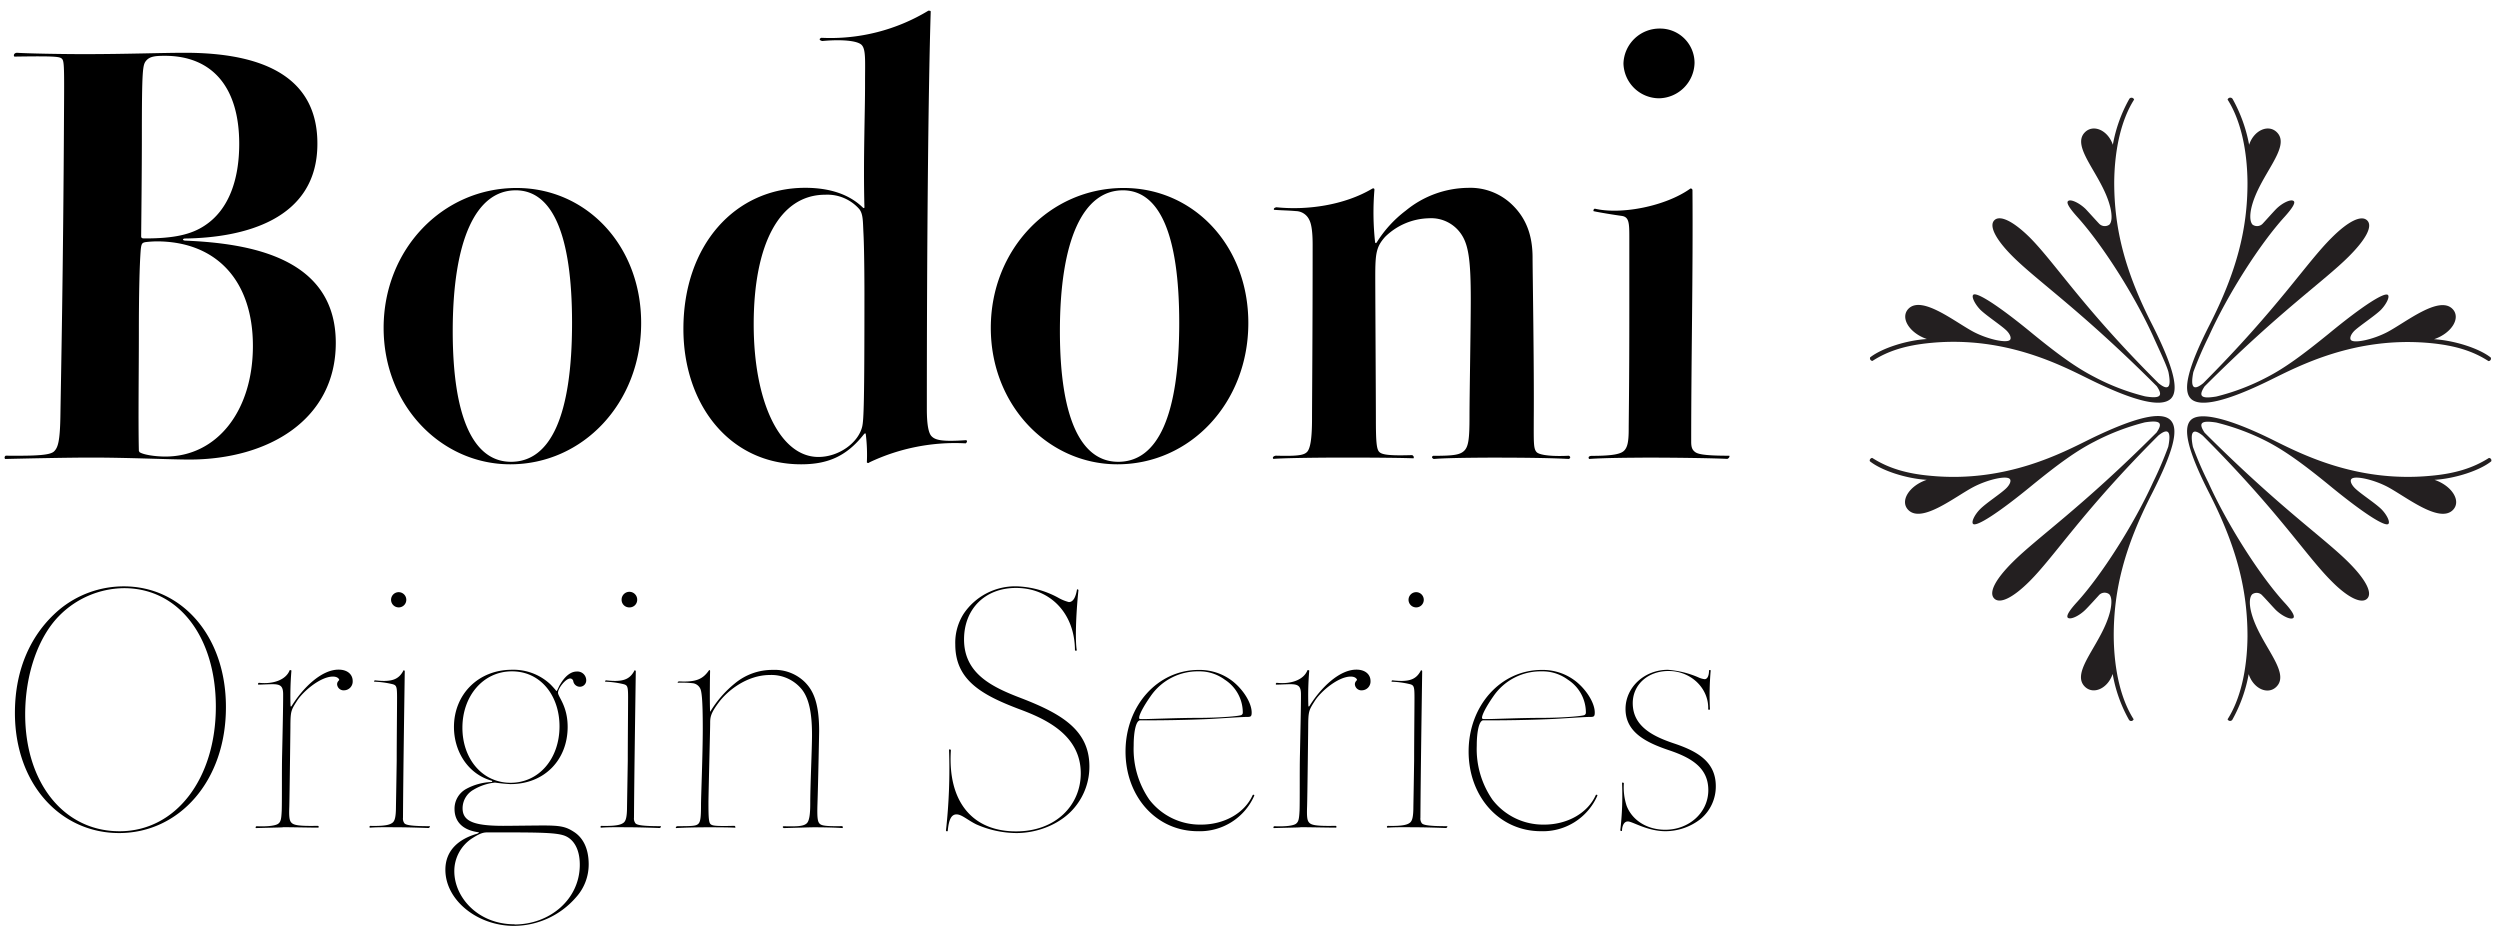
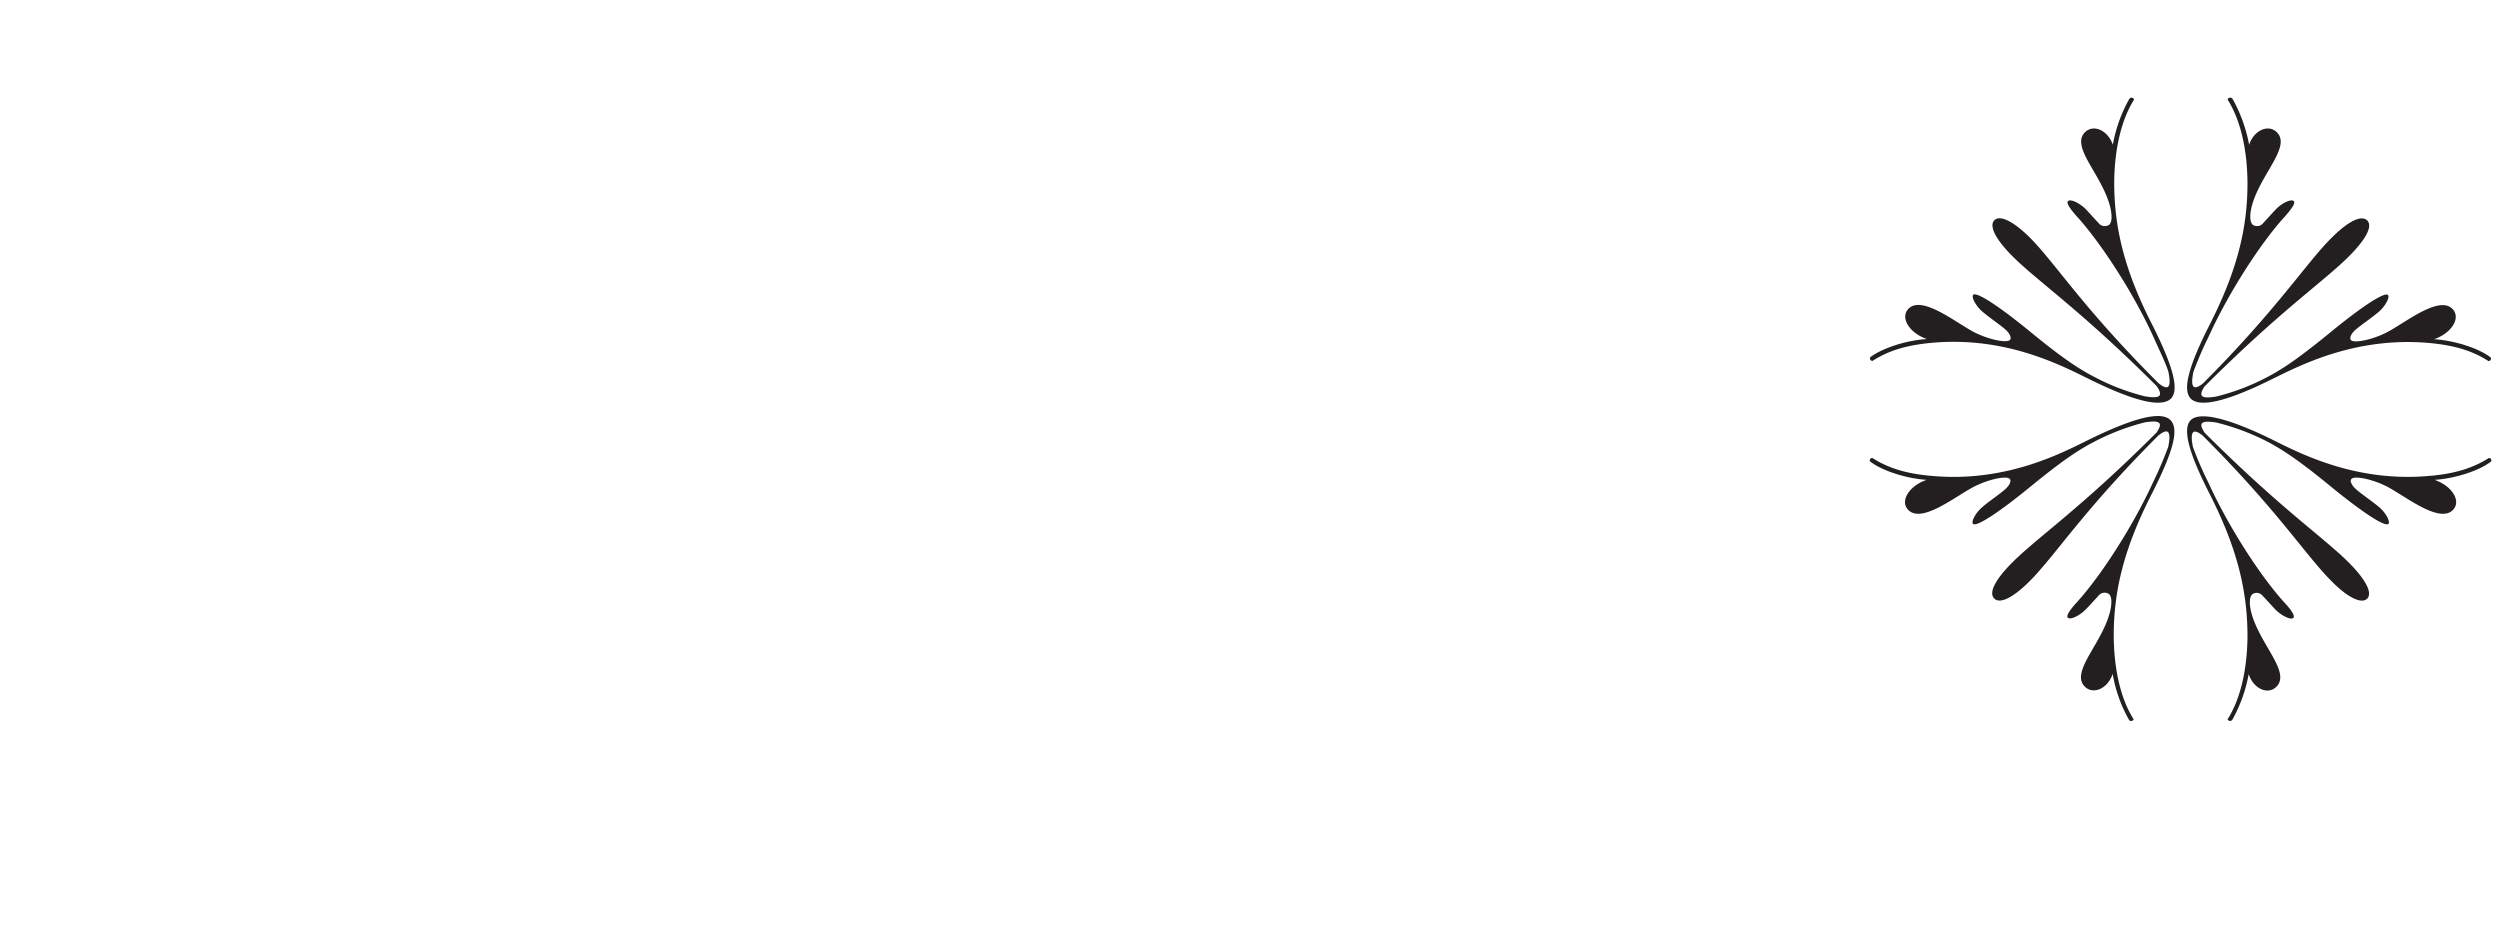
<svg xmlns="http://www.w3.org/2000/svg" data-name="Layer 1" viewBox="0 0 568 214">
  <defs>
    <clipPath id="a">
-       <path fill="none" d="M0 1h568v214H0z" />
+       <path fill="none" d="M0 1h568v214H0" />
    </clipPath>
  </defs>
  <g clip-path="url(#a)">
-     <path d="M43 104.41c-4.13 0-13.95-.45-22.17-.45-4.89 0-13 .16-19.66.32a.48.48 0 0 1 .14-.75c7.43.08 10.16-.15 11-1s1.34-2.17 1.42-8.46c.12-7.85.64-32.61.81-68 .07-10.5.06-12.1-.42-12.66s-1.36-.69-10.85-.55c-.26-.25-.1-.82.57-.87 2 .15 9.78.31 15.29.31 9.49 0 17.7-.31 22.87-.31 21.53 0 30.11 8 30.11 20.6.06 17.49-16.99 21.41-30.01 21.6-.69 0-.7.45 0 .48 14.9.63 34.19 3.93 34.19 23.24 0 17.42-15.29 26.5-33.29 26.5zm-5.44-.68c11.72 0 19.9-10.33 19.9-25.14s-8.27-23.75-21.88-23.75a24.26 24.26 0 0 0-2.45.16c-.86.14-1 .35-1.15 1.7-.29 3.59-.43 10.48-.43 18.92 0 8.6-.16 19.76 0 26.81l.14.29c.82.58 3.46 1.01 5.91 1.01zM33 54.17c6.52 0 10.45-.88 13.52-2.93 5.5-3.61 7.83-10.5 7.83-18.56 0-13.07-6.29-20-16.89-20-2.12 0-3.41.12-4.23 1.08s-1 1.8-1 17.73c0 .55 0 7.52-.16 22.2.03.48.3.48.93.48zM115.92 105.49c-15.68 0-28.76-13.35-28.76-31 0-17.85 13.41-31.78 30.2-31.78 15.82 0 28.31 13 28.31 30.68 0 18.17-13.22 32.1-29.75 32.1zm.19-.57c9 0 13.86-10.52 13.86-31.55 0-20.26-4.53-30.13-12.8-30.13-9.07 0-14.31 11.37-14.31 32 0 19.81 4.79 29.68 13.25 29.68zM182 105.49c-16.29 0-26.73-13.64-26.73-30.76 0-19 11.68-32.06 27.69-32.06 5.42 0 9.95 1.42 13.09 4.5.19.17.35.13.35-.09-.29-10.77.16-21.34.14-28.34 0-4.91.2-7.4-.72-8.47s-4.74-1.35-9-.95c-.72-.17-.77-.53-.19-.73a42.94 42.94 0 0 0 24.29-6.16c.33 0 .52 0 .54.21-.57 18.06-.88 53.79-.88 90.12 0 1.39 0 5.38 1.11 6.39.86.86 2.44 1.22 7.73.86.36 0 .39.41 0 .72a45.44 45.44 0 0 0-21.89 4.32.37.37 0 0 1-.58 0 37.92 37.92 0 0 0-.25-6.44c0-.18-.21-.18-.38 0-4.1 5.26-8.53 6.88-14.32 6.88zm3.94-1.67c4.73 0 9.1-3.3 9.95-6.89.36-1.49.51-5.66.51-30.22 0 0 0-9.49-.22-13.67-.14-2.83-.07-4.35-.92-5.5a9.67 9.67 0 0 0-7.75-3.3c-10.41 0-16.27 11.24-16.27 29.44 0 17.64 5.96 30.14 14.7 30.14zM253.87 105.49c-15.68 0-28.76-13.35-28.76-31 0-17.85 13.41-31.78 30.2-31.78 15.82 0 28.31 13 28.31 30.68 0 18.17-13.22 32.1-29.75 32.1zm.19-.57c9 0 13.86-10.52 13.86-31.55 0-20.26-4.53-30.13-12.8-30.13-9.07 0-14.31 11.37-14.31 32 0 19.81 4.79 29.68 13.25 29.68zM325.75 104.28c-.42-.19-.56-.49-.14-.72 4.55 0 6.09-.19 7.07-1.16s1.19-2.83 1.19-7.66c0-5 .29-20.18.29-26.82 0-8.46-.49-12.07-2-14.46a8.23 8.23 0 0 0-7.48-3.87 14.66 14.66 0 0 0-10 4.24c-2 2.26-2.22 3.72-2.22 9.06 0 3.36.14 28.4.14 32.21 0 5 .13 6.86.72 7.53s2.19.94 7.53.77c.36.21.45.5.29.73-2-.1-8.83-.17-14.84-.17-9 0-15.15.14-17 .3-.23-.26-.08-.62.56-.73 5 .13 6.35-.1 7.09-.84s1.14-3 1.14-7.57c0-3.16.14-19.36.14-39.53 0-2.52-.2-4.55-.76-5.63a3.43 3.43 0 0 0-3.08-2c-1.56-.15-3.09-.15-4.94-.29-.12-.29.1-.49.56-.58 6.9.72 15.39-.44 21.77-4.23.32-.16.49 0 .49.25a62.24 62.24 0 0 0 .16 12c.16.16.17.16.34 0a26.88 26.88 0 0 1 6.64-7.27 22.63 22.63 0 0 1 14.11-5.16 13.64 13.64 0 0 1 10.13 3.92c3 2.94 4.55 6.71 4.55 11.94 0 2.92.37 24.84.27 36.76 0 5.13-.09 6.64.65 7.42s4.07 1 7.29.82c.43.14.48.59 0 .73-3.25-.16-7.52-.3-17.76-.3-6.82.03-10.85.13-12.9.31zM361.06 104.28c-.23-.26-.22-.67.56-.71 5 0 6.7-.45 7.42-1.22s1-2 1-4.81c0-1.75.14-9.77.14-27.25v-16c0-3.59 0-5-1.75-5.24s-5.07-.78-6.37-1.07a.43.43 0 0 1 .29-.57c6 1.42 16.13-.56 21.72-4.58a.4.4 0 0 1 .46.36c.14 19.06-.29 38.13-.29 57.19 0 1.31.27 1.83.85 2.29s1.87.88 7.82.87c.1.24-.06.52-.44.72-3-.15-10.74-.29-18.53-.29-2.58.03-9.18.03-12.88.31zM377 22.33a8.12 8.12 0 0 1-8.15-7.92 8.2 8.2 0 0 1 8.31-7.92 7.81 7.81 0 0 1 7.84 7.76 8.22 8.22 0 0 1-8 8.08zM27.07 189.27c-13.3 0-23.68-11.1-23.68-27.31 0-10 3.7-18 10-23.38a22.9 22.9 0 0 1 14.75-5.36c13.08 0 23.19 11.2 23.19 27.4.04 16.81-10.62 28.65-24.26 28.65zm.09-.41c12.85 0 21.88-12 21.88-28.31 0-15.67-8.3-26.92-20.87-26.92A21 21 0 0 0 13.36 140c-4.67 4.78-7.64 13.18-7.64 22.31 0 15.35 8.64 26.55 21.44 26.55zM58.15 188.14c-.11-.11-.11-.26.09-.42 2.79.12 4.47-.16 5-.59s.68-.93.77-3c.08-2.65 0-9.08.09-12.75.1-4.55.25-11.26.23-13.62 0-1.88-.6-2.31-2.41-2.31-.76 0-2.34.09-3.18.1-.21-.06-.14-.31.08-.42 3.35.37 6.21-.73 7-2.88.12 0 .39 0 .39.13a69.65 69.65 0 0 0-.2 8c0 .18.17.18.27 0 2.55-4.11 6.76-8.24 10.64-8.24 2.08 0 3.21 1.14 3.21 2.58a2 2 0 0 1-1.92 2.12 1.48 1.48 0 0 1-1.62-1.37c0-.63.48-.87.48-1s-.27-.75-1.44-.75c-2.82 0-6.76 3.34-8.15 5.52s-1.48 2.3-1.5 6.07c0 .18-.18 15.41-.25 17.92-.09 2.32 0 3.21.51 3.71s1.45.79 6 .69c.22.12.21.28.08.41-1.72 0-5.95-.1-8-.1-.05.06-.96.06-6.17.2zM97.41 188.13c-2.35-.09-5-.17-6.81-.17-1.29 0-4.41-.08-6.57.09a.24.24 0 0 1 .09-.41c3.62.09 4.55-.32 5.07-.73s.77-1.36.77-3.65c0-.06.09-4.74.17-10.41 0-4.53.08-11.84.08-14.34s-.12-2.8-1-3.06a20.9 20.9 0 0 0-4.2-.57.27.27 0 0 1 .16-.31c3.85.44 5.42-.15 6.52-2.28a.24.24 0 0 1 .27.21c-.15 11.12-.33 22.16-.4 33.29a1.79 1.79 0 0 0 .33 1.27c.26.26.83.66 5.77.65.06.14-.04.29-.25.42zM90.54 138a1.73 1.73 0 1 1 1.77-1.77 1.72 1.72 0 0 1-1.77 1.77zM116.77 210.36c-8.31 0-15.58-5.84-15.58-12.75 0-4.39 3-7 7.29-8.21.26-.16.38-.21.3-.3-4.47-.59-5.51-3.19-5.51-5.28a5.11 5.11 0 0 1 2.66-4.58 13 13 0 0 1 5.83-1.57.18.18 0 0 0 0-.28c-5.46-1.51-8.62-6.69-8.62-12.22 0-7.36 5.49-13 13.16-13a12.26 12.26 0 0 1 8.74 3.3 18.34 18.34 0 0 1 1.37 1.53c.21 0 .52-1 .86-1.5.91-1.56 2.21-2.93 3.78-2.93a2 2 0 0 1 2.14 1.95 1.44 1.44 0 0 1-1.43 1.51 1.52 1.52 0 0 1-1.52-1.32.74.74 0 0 0-.68-.56c-1.05 0-2.78 2.24-2.78 3.22s2.19 3 2.19 7.78c0 7.45-5.24 13-13 13a33.56 33.56 0 0 1-3.51-.35 11.93 11.93 0 0 0-4.88 1.63 4.84 4.84 0 0 0-2.48 4.2c0 2.86 2.33 4 9.2 4 1.87 0 7.12-.08 9.14-.08 4 0 5.17.29 7 1.48s3.31 3.48 3.31 7.36a11.12 11.12 0 0 1-2.88 7.48 18.74 18.74 0 0 1-14.1 6.49zm.13-.32c8 0 14.83-5.7 14.83-13.57 0-3.71-1.5-5.76-3.26-6.52s-5.34-.83-14.72-.83h-3c-.91 0-1.63.17-3.38 1.28a8.88 8.88 0 0 0-4.15 7.51c-.02 5.93 5.36 12.09 13.68 12.09zm-.9-32.19c6.47 0 11.12-5.5 11.12-12.82 0-6.94-4.25-12.5-10.81-12.5s-11.25 5.63-11.25 12.8c-.01 7.02 4.47 12.52 10.94 12.52zM149.91 188.13c-2.35-.09-5-.17-6.81-.17-1.29 0-4.41-.08-6.57.09a.23.23 0 0 1 .09-.41c3.61.09 4.55-.32 5.07-.73s.77-1.36.77-3.65c0-.06.08-4.74.17-10.41 0-4.53.07-11.84.07-14.34s-.11-2.8-1-3.06a20.91 20.91 0 0 0-4.21-.57.28.28 0 0 1 .17-.31c3.85.44 5.42-.15 6.52-2.28a.25.25 0 0 1 .27.21c-.15 11.12-.33 22.16-.41 33.29a1.79 1.79 0 0 0 .34 1.27c.26.26.82.66 5.76.65.07.14-.02.29-.23.42zM143 138a1.72 1.72 0 0 1-1.77-1.77 1.77 1.77 0 0 1 3.54 0A1.72 1.72 0 0 1 143 138zM191.4 188.14c-1.25-.1-3.87-.18-6.41-.18-1.14 0-2.87.08-6.91.18-.25-.11-.33-.29-.09-.42 3.59.11 4.62-.07 5.28-.64s.82-2.35.82-4.63c0-4.06.4-12.31.4-15.45 0-4.89-.64-8.65-2.68-10.79a8.9 8.9 0 0 0-6.89-2.85c-5.21 0-9.6 3.55-11.57 6.17s-2 3.47-2 4.89c0 1.17-.39 16.25-.39 17.91 0 3.48.08 4.56.49 4.92s1.09.49 5.43.38a.33.33 0 0 1 .17.43c-1.11-.09-4.12-.1-6.16-.1-2.88 0-5.56.08-7.28.18-.14-.15-.06-.36.33-.43 3.54 0 4.24-.06 4.74-.56s.59-1.69.59-4.35c0-1.84.4-11.29.4-17.3 0-6.78-.27-8.49-.6-9.11a2.17 2.17 0 0 0-1.76-1.17 22.83 22.83 0 0 0-3.31-.1c-.07-.16 0-.26.33-.31 3.76.2 5.36-.48 6.75-2.52.21-.09.25 0 .25.19-.08 3.9-.07 7.68 0 9.12 0 .09.09.09.1 0a24.55 24.55 0 0 1 5.46-6.27 13.33 13.33 0 0 1 8.7-3.13 9.76 9.76 0 0 1 7.27 2.77c1.72 1.74 3.25 4.34 3.25 11.13 0 .16-.21 11.59-.39 16.81-.09 3.14.08 3.89.59 4.31s1.69.53 5 .48a.25.25 0 0 1 .09.44zM230.94 189.27a22.88 22.88 0 0 1-9.18-2c-2-1-3.26-2.24-4.43-2.24s-1.76 1.13-2 3.77c-.13.12-.29.11-.41-.09a125.83 125.83 0 0 0 .7-18.38.25.25 0 0 1 .42.13c-.75 11.62 4.84 18.43 14.82 18.43 9.07 0 14.69-6 14.69-13.19 0-9-8.55-12.57-14.18-14.66-8.45-3.22-14.33-6.59-14.33-14.62a12.23 12.23 0 0 1 1.92-7 14.14 14.14 0 0 1 11.91-6.21 21.13 21.13 0 0 1 9.45 2.53 9.89 9.89 0 0 0 2.52 1.05c1 0 1.55-1.1 1.85-2.84.15-.12.3 0 .33.14-.59 5.7-.75 11.5-.38 13.62-.1.21-.24.21-.41 0-.06-8.46-5.7-14.13-13.4-14.13-7 0-11.8 4.74-11.8 11.7 0 7.81 6.43 10.85 13 13.35 9.1 3.52 15.48 7.23 15.48 15.5a14.44 14.44 0 0 1-3.2 9.13c-2.95 3.74-8.23 6.01-13.37 6.01zM272.15 188.85c-9.43 0-16.43-7.83-16.43-18.11 0-10.44 7.32-18.53 16.59-18.53a12.18 12.18 0 0 1 7.67 2.51c2.5 1.94 4.4 5 4.4 7.17 0 1-.28 1-1.27 1s-6.16.35-8 .45c-8.11.38-15.8.32-16.06.32-.92 0-1.48 2.46-1.48 5.77a20.2 20.2 0 0 0 3.56 12.25 14.51 14.51 0 0 0 11.78 5.67c5.09 0 9.82-2.49 11.71-6.73.21-.11.35-.07.36.14a13.51 13.51 0 0 1-12.83 8.09zm-12.55-25.47c1.83 0 8-.28 12.61-.28 5 0 9.52-.4 9.87-.66s.28-.51.28-.78a8.88 8.88 0 0 0-4.08-7.23 9.69 9.69 0 0 0-5.95-1.9 13 13 0 0 0-10.94 5.69c-1.61 2.29-2.58 4.17-2.58 4.87 0 .28.11.29.79.29zM289.4 188.14c-.12-.11-.12-.26.08-.42 2.8.12 4.48-.16 5-.59s.68-.93.78-3c.08-2.65 0-9.08.09-12.75.09-4.55.25-11.26.23-13.62 0-1.88-.6-2.31-2.42-2.31-.75 0-2.33.09-3.18.1-.21-.06-.13-.31.08-.42 3.36.37 6.21-.73 7-2.88.12 0 .4 0 .4.13a67.47 67.47 0 0 0-.2 8c0 .18.17.18.27 0 2.55-4.11 6.76-8.24 10.64-8.24 2.07 0 3.21 1.14 3.21 2.58a2 2 0 0 1-1.93 2.12 1.48 1.48 0 0 1-1.62-1.37c0-.63.48-.87.48-1s-.27-.75-1.43-.75c-2.83 0-6.77 3.34-8.15 5.52s-1.49 2.3-1.51 6.07c0 .18-.17 15.41-.25 17.92-.08 2.32 0 3.21.51 3.71s1.46.79 6 .69c.21.12.21.28.08.41-1.72 0-6-.1-8.06-.1.01.06-.89.06-6.1.2zM328.58 188.13c-2.36-.09-5-.17-6.82-.17-1.29 0-4.41-.08-6.57.09-.13-.15-.12-.31.1-.41 3.61.09 4.54-.32 5.06-.73s.77-1.36.77-3.65c0-.06.09-4.74.17-10.41 0-4.53.08-11.84.08-14.34s-.12-2.8-1-3.06a20.9 20.9 0 0 0-4.2-.57.27.27 0 0 1 .16-.31c3.85.44 5.42-.15 6.52-2.28a.24.24 0 0 1 .27.21c-.15 11.12-.33 22.16-.4 33.29a1.79 1.79 0 0 0 .33 1.27c.27.26.83.66 5.77.65.06.14-.03.29-.24.42zM321.7 138a1.73 1.73 0 1 1 1.78-1.77 1.72 1.72 0 0 1-1.78 1.77zM350.1 188.85c-9.43 0-16.43-7.83-16.43-18.11 0-10.44 7.32-18.53 16.59-18.53a12.18 12.18 0 0 1 7.67 2.51c2.5 1.94 4.4 5 4.4 7.17 0 1-.28 1-1.27 1s-6.16.35-8 .45c-8.11.38-15.8.32-16.06.32-.92 0-1.48 2.46-1.48 5.77a20.2 20.2 0 0 0 3.56 12.25 14.51 14.51 0 0 0 11.77 5.67c5.1 0 9.83-2.49 11.72-6.73.2-.11.35-.07.36.14a13.51 13.51 0 0 1-12.83 8.09zm-12.55-25.47c1.83 0 8-.28 12.61-.28 5 0 9.52-.4 9.87-.66s.28-.51.28-.78a8.88 8.88 0 0 0-4.08-7.23 9.69 9.69 0 0 0-6-1.9 13 13 0 0 0-10.95 5.69c-1.6 2.29-2.57 4.17-2.57 4.87.05.28.16.29.84.29zM378.4 188.85c-4.14 0-7.51-2.22-8.54-2.22s-1.34 1.3-1.34 2.14a.3.3 0 0 1-.39-.11 68.56 68.56 0 0 0 .4-10.81c.14-.11.38 0 .41.09a13.47 13.47 0 0 0 .63 5.14c1.31 3.39 4.77 5.44 8.76 5.44 5.47 0 9.8-3.94 9.8-9s-3.81-7.34-8.88-9.05-9.93-4-9.93-9.39c0-4.92 4.28-8.9 9.62-8.9a21.56 21.56 0 0 1 6.85 1.68 4.8 4.8 0 0 0 1.5.45c.63 0 1-.78 1-2a.27.27 0 0 1 .38 0 65 65 0 0 0-.17 8.86.27.27 0 0 1-.4 0c.2-4.69-3.83-8.72-9-8.72-4.69 0-8.14 3.09-8.14 7.31 0 5.4 4.83 7.64 9.62 9.23 5.07 1.73 9.25 4.09 9.25 9.62a9.61 9.61 0 0 1-3.39 7.41 13 13 0 0 1-8.04 2.83z" />
    <path d="M483.67 163.48a32.39 32.39 0 0 1-3.67-10.36c-1.12 3.33-4.41 4.8-6.34 2.87-3.36-3.39 4.06-9.87 5.78-17.18.42-1.86.35-3.22-.25-3.82a1.74 1.74 0 0 0-2.38.32c-.35.38-2.31 2.55-3 3.22-1.41 1.4-3.4 2.34-4 1.82-.39-.39.24-1.54 2.1-3.57 5.57-6.13 12.88-17.58 17.26-27.2a84.46 84.46 0 0 0 3.46-8.09c.67-3.32.11-4.44-2.24-2.55-17.18 17.18-23.45 27.3-29.26 33.11-3.75 3.75-6.76 5.25-8.05 3.92s.24-4.3 4.13-8.19c5.7-5.71 15.47-12.22 32.76-29.51 1.58-2.31.7-2.83-2.66-2.31a52.7 52.7 0 0 0-11.51 4.41c-4.1 2.1-8.09 5-14.08 9.87-7.66 6.3-12.7 9.52-13.44 8.79-.45-.46.39-2.14 1.61-3.36 1.44-1.44 4.73-3.54 5.95-4.76.84-.84 1.16-1.72.77-2.1-.77-.81-5 .14-8.22 1.82-4.2 2.2-11.73 8.33-14.81 5.25-2-2 .14-5.5 4.17-6.86-4.62-.28-10.19-2.07-12.89-4.2-.21-.32.18-.81.53-.77 3.57 2.27 7.67 3.57 13.34 4.06 17.15 1.61 29.92-5.29 36.23-8.4 10.08-4.9 16.1-6.34 18.16-4.27s.56 7.28-4.16 16.62c-6.23 12.15-8.75 21.88-8.72 32.52.07 7.88 1.72 14.46 4.52 18.83a.59.59 0 0 1-1.09.07zM475 86.3c-6.31-3.08-19.08-10-36.23-8.4-5.67.53-9.77 1.79-13.34 4.1a.59.59 0 0 1-.53-.81c2.7-2.1 8.27-3.88 12.89-4.16-4-1.37-6.16-4.87-4.17-6.9 3.08-3.08 10.61 3.08 14.81 5.29 3.22 1.68 7.45 2.59 8.22 1.82.39-.39.07-1.3-.77-2.14-1.22-1.19-4.51-3.33-5.95-4.73-1.22-1.26-2.06-2.94-1.61-3.39.74-.74 5.78 2.48 13.44 8.79 6 4.9 10 7.77 14.08 9.87a50.72 50.72 0 0 0 11.51 4.41c3.36.56 4.24 0 2.66-2.31-17.29-17.3-27.06-23.81-32.76-29.51-3.89-3.89-5.39-6.93-4.13-8.19s4.3.21 8.05 3.92c5.81 5.84 12.08 16 29.26 33.11 2.35 1.89 2.91.81 2.24-2.55-.45-1.68-2.38-5.64-3.46-8.09-4.38-9.63-11.69-21-17.26-27.16-1.86-2.07-2.49-3.19-2.1-3.57.56-.56 2.55.38 4 1.78.66.7 2.62 2.87 3 3.26a1.78 1.78 0 0 0 2.38.31c.6-.59.67-2 .25-3.85-1.72-7.31-9.14-13.79-5.78-17.15 1.93-1.92 5.22-.45 6.34 2.84a33.11 33.11 0 0 1 3.71-10.37.61.61 0 0 1 1.12.11c-2.8 4.37-4.45 11-4.52 18.8 0 10.67 2.49 20.37 8.72 32.51 4.72 9.39 6.09 14.71 4.16 16.63-2.14 2.07-8.16.67-18.23-4.27zm22.75 4.27c-1.93-1.92-.56-7.24 4.2-16.63 6.19-12.14 8.71-21.84 8.68-32.51-.07-7.84-1.72-14.43-4.52-18.8a.63.63 0 0 1 1.16-.11A34.15 34.15 0 0 1 511 32.89c1.08-3.29 4.37-4.76 6.3-2.84 3.4 3.36-4.06 9.84-5.78 17.15-.42 1.86-.31 3.26.28 3.85a1.75 1.75 0 0 0 2.35-.31c.38-.39 2.31-2.56 3-3.26 1.4-1.4 3.4-2.34 4-1.78.39.38-.24 1.5-2.1 3.57-5.57 6.12-12.88 17.53-17.22 27.16a83.25 83.25 0 0 0-3.5 8.09c-.67 3.36-.11 4.44 2.24 2.55 17.08-17.15 23.35-27.27 29.2-33.07 3.71-3.71 6.72-5.22 8.05-3.92s-.28 4.3-4.17 8.19c-5.7 5.7-15.44 12.21-32.76 29.51-1.54 2.34-.7 2.87 2.66 2.31a50.92 50.92 0 0 0 11.55-4.41c4.06-2.1 8-5 14-9.87 7.66-6.31 12.7-9.53 13.44-8.79.45.45-.39 2.13-1.61 3.39-1.44 1.4-4.73 3.54-6 4.73-.84.84-1.16 1.75-.77 2.14.77.77 5-.14 8.22-1.82 4.2-2.21 11.73-8.37 14.81-5.29 2 2-.14 5.53-4.17 6.9 4.62.28 10.22 2.06 12.88 4.16a.57.57 0 0 1-.52.81c-3.57-2.31-7.67-3.57-13.34-4.1-17.11-1.57-29.92 5.32-36.23 8.4-9.95 4.9-16.01 6.3-18.07 4.23zm8.36 72.84c2.8-4.37 4.45-10.95 4.52-18.83 0-10.64-2.49-20.37-8.68-32.52-4.76-9.34-6.13-14.7-4.2-16.62s8.12-.63 18.16 4.27c6.31 3.11 19.12 10 36.23 8.4 5.67-.49 9.77-1.79 13.34-4.06a.55.55 0 0 1 .52.77c-2.66 2.13-8.26 3.92-12.88 4.2 4 1.36 6.16 4.86 4.17 6.86-3.08 3.08-10.61-3-14.81-5.25-3.18-1.68-7.45-2.63-8.22-1.82-.39.38-.07 1.26.77 2.1 1.22 1.22 4.51 3.32 6 4.76 1.22 1.22 2.06 2.9 1.61 3.36-.74.73-5.78-2.49-13.44-8.79-6-4.9-10-7.77-14-9.87A52.91 52.91 0 0 0 503.55 96c-3.36-.52-4.2 0-2.66 2.31 17.32 17.29 27.06 23.8 32.76 29.51 3.89 3.89 5.43 6.93 4.17 8.19s-4.34-.17-8.05-3.92c-5.85-5.81-12.12-15.93-29.3-33.11-2.35-1.89-2.91-.77-2.24 2.55a76.46 76.46 0 0 0 3.5 8.09c4.34 9.62 11.65 21.07 17.22 27.2 1.86 2 2.49 3.18 2.1 3.57-.56.52-2.56-.42-4-1.82-.66-.67-2.59-2.84-3-3.22a1.71 1.71 0 0 0-2.35-.32c-.59.6-.7 2-.28 3.82 1.72 7.31 9.18 13.79 5.78 17.18-1.93 1.93-5.22.46-6.3-2.87a33.38 33.38 0 0 1-3.71 10.36.62.62 0 0 1-1.09-.11z" fill="#231f20" />
  </g>
</svg>